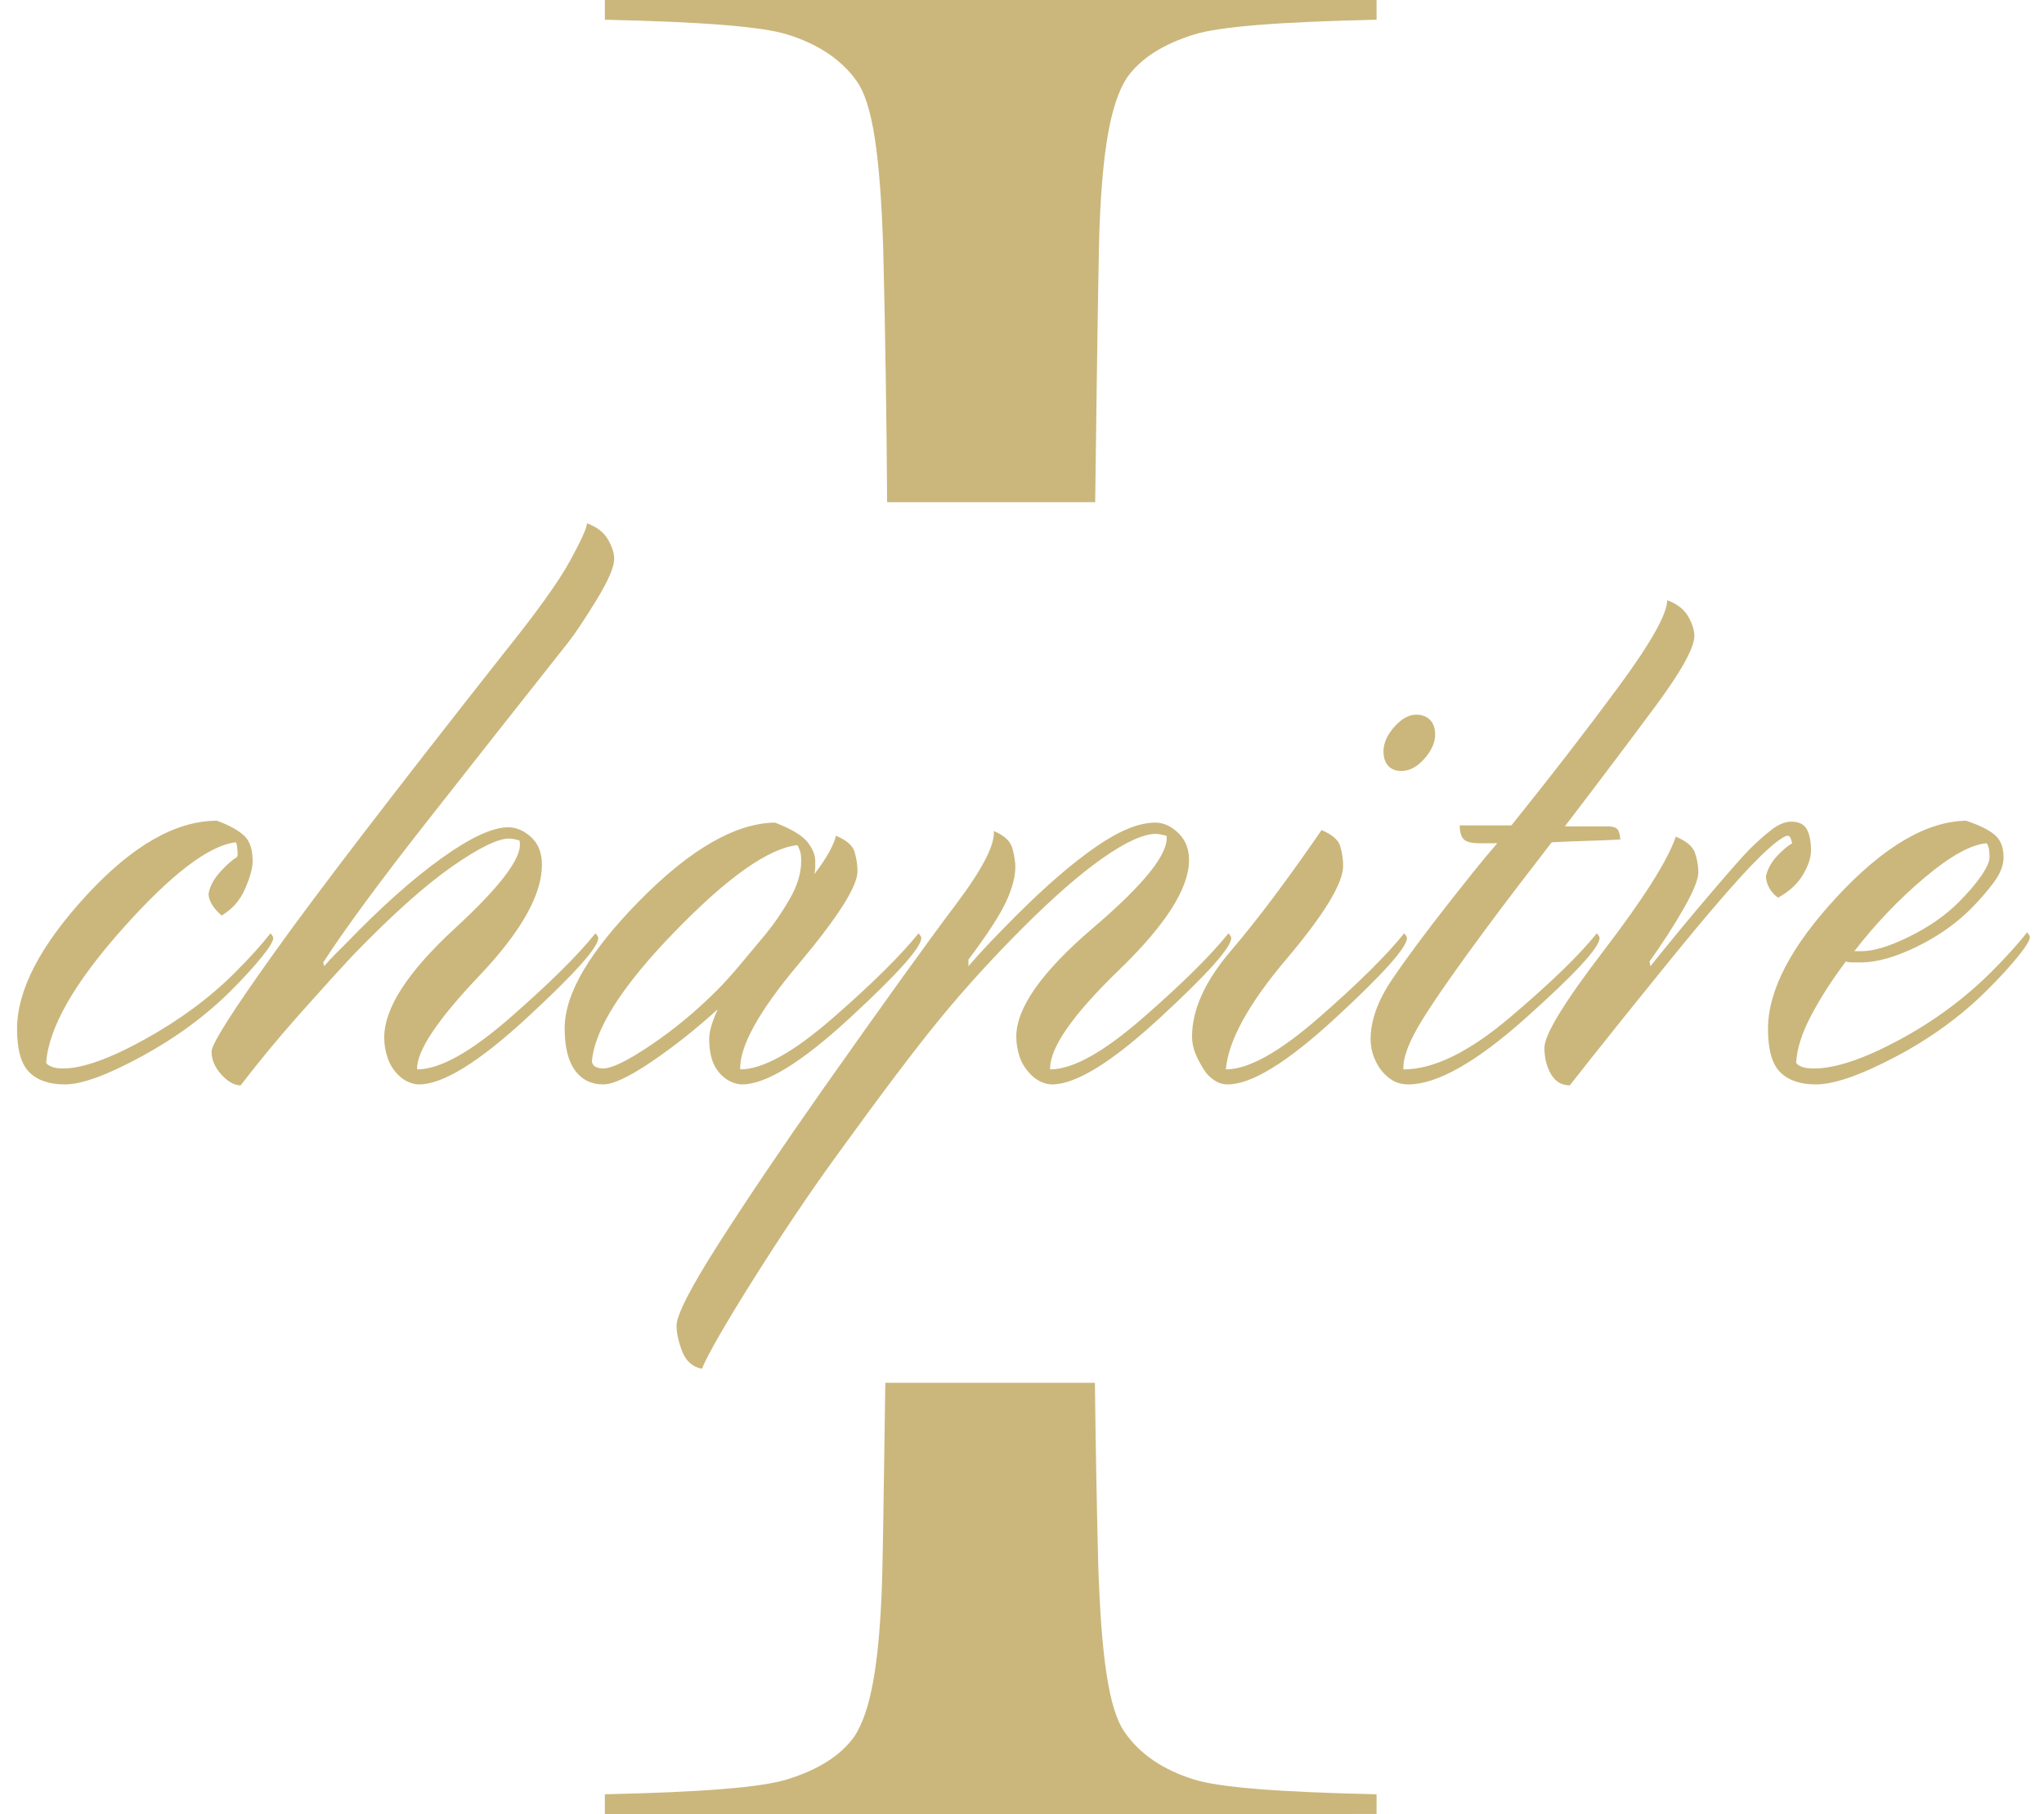
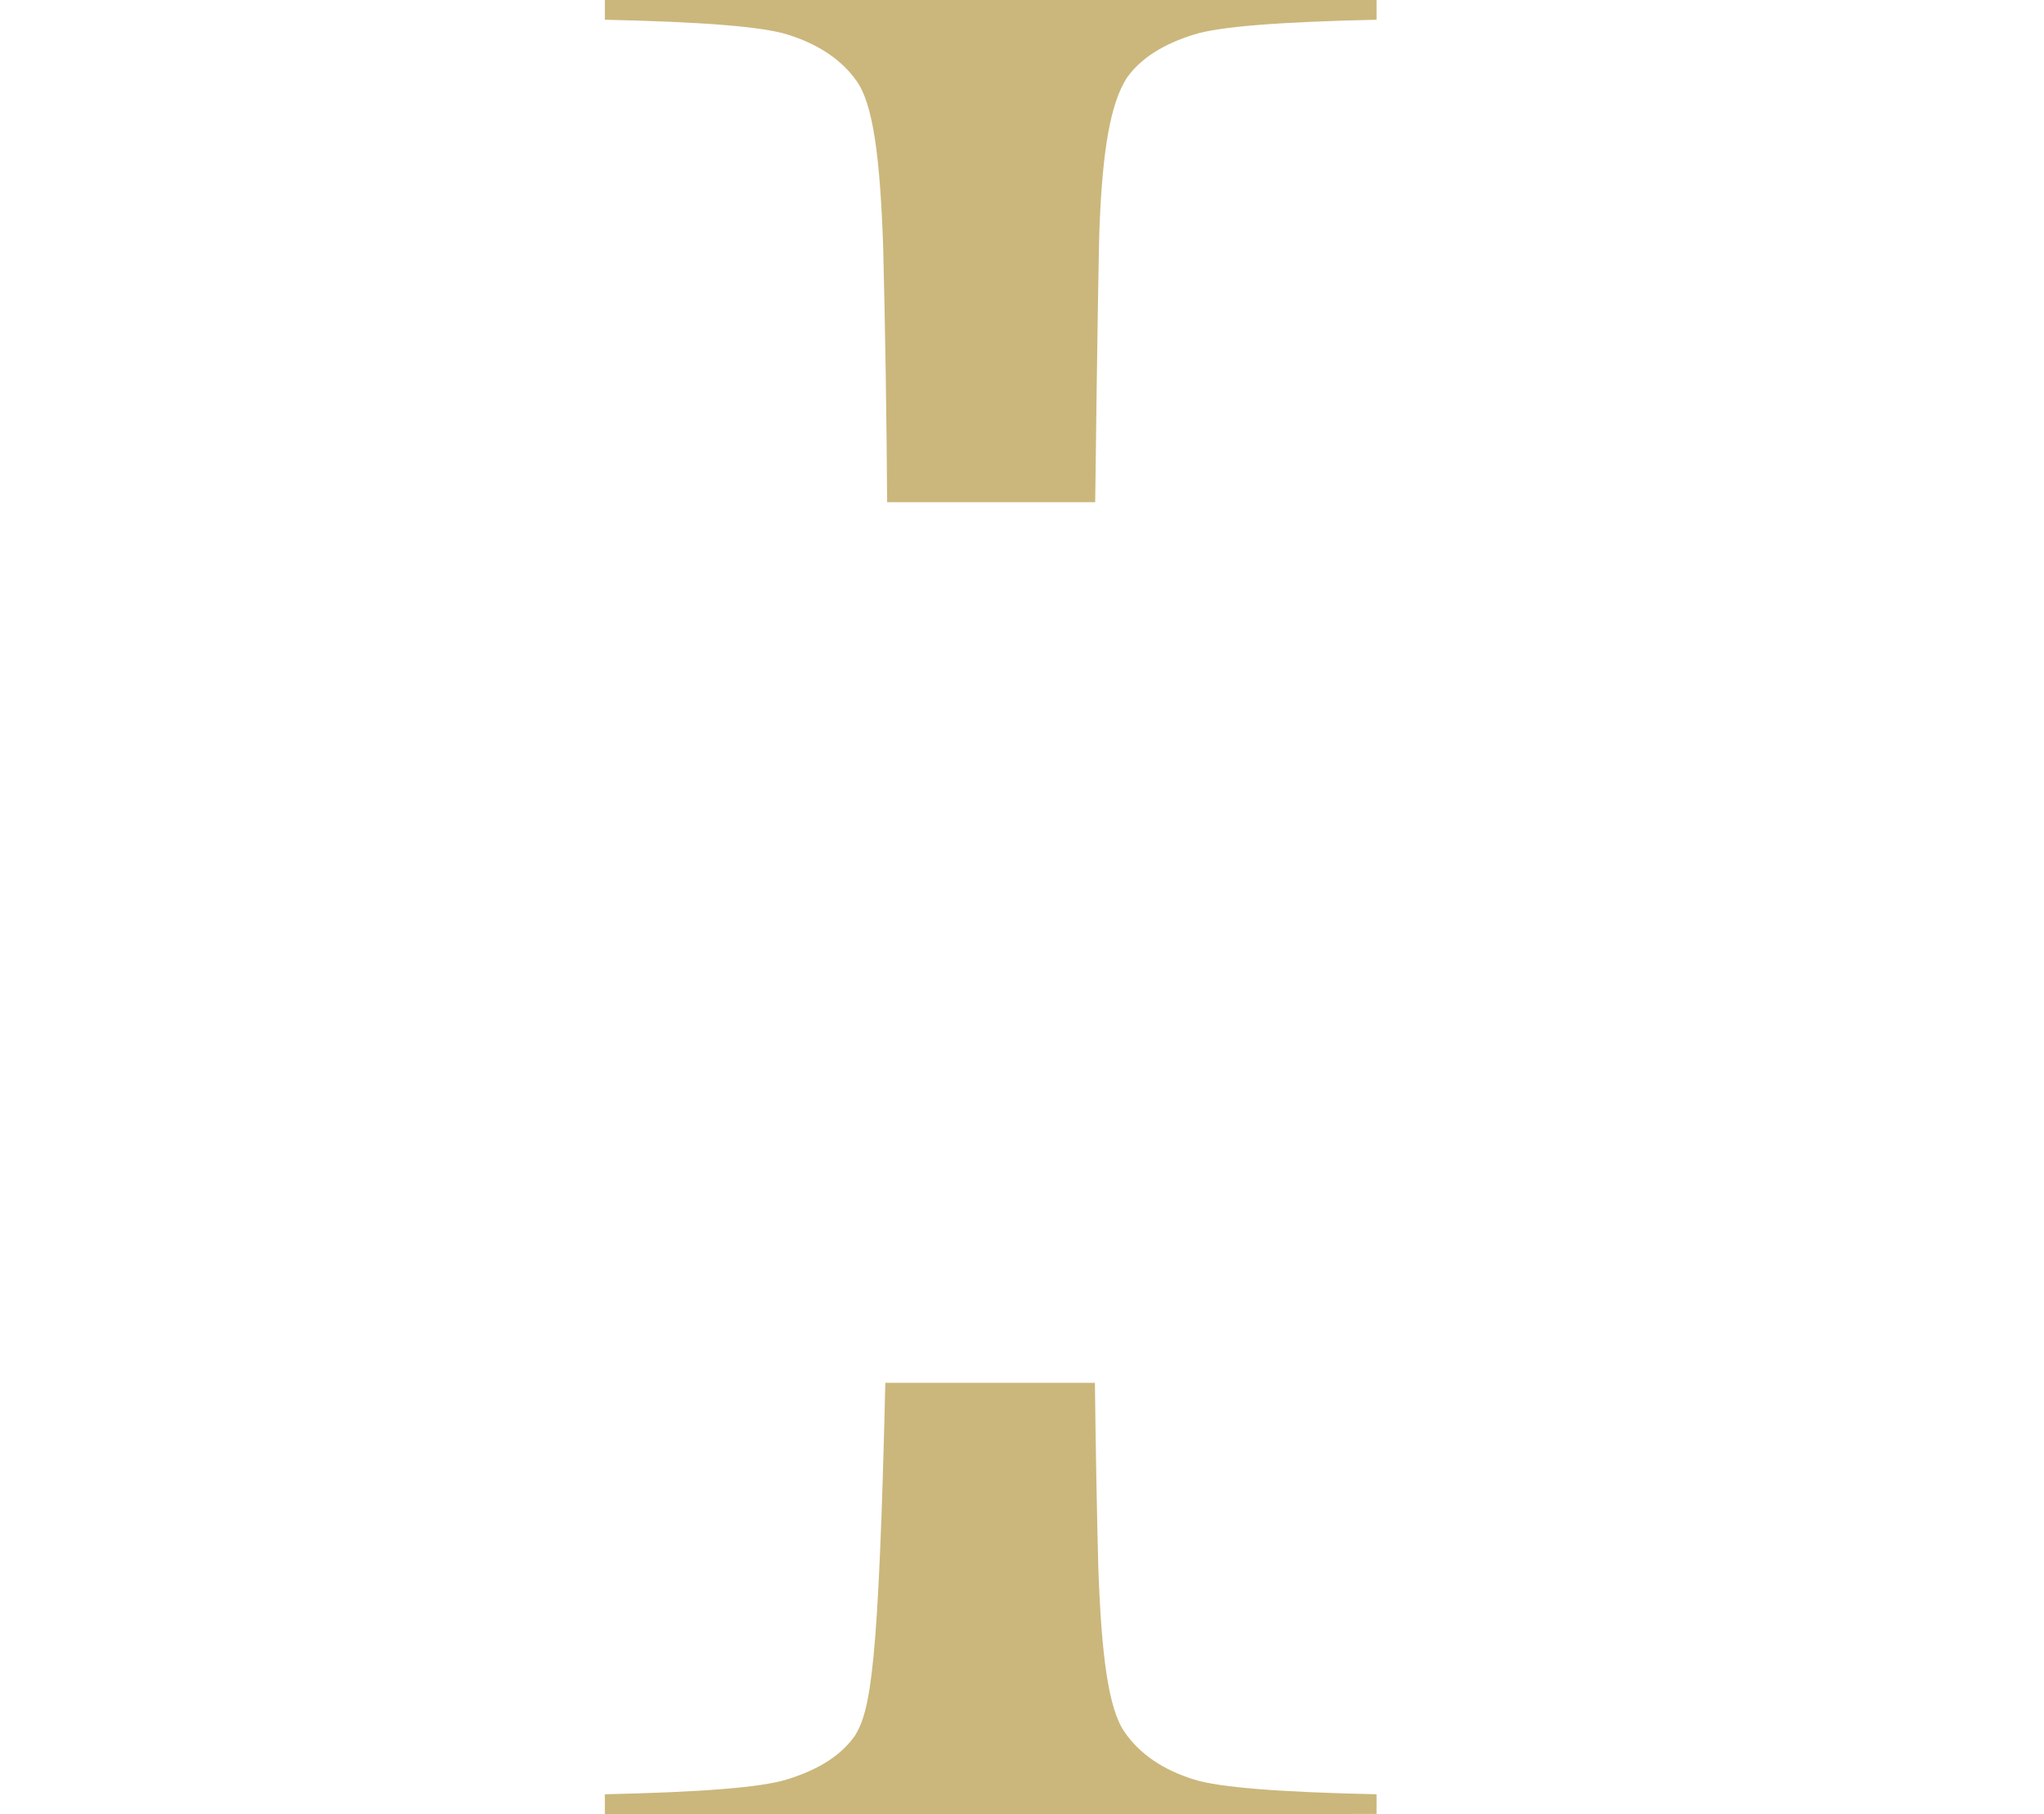
<svg xmlns="http://www.w3.org/2000/svg" width="98px" height="87px" viewBox="0 0 98 87" version="1.1">
  <title>I</title>
  <desc>Created with Sketch.</desc>
  <defs />
  <g id="Welcome" stroke="none" stroke-width="1" fill="none" fill-rule="evenodd">
    <g id="01-MENU-OPEN" transform="translate(-411, -410)" fill="#CBB77C">
      <g id="I" transform="translate(411, 410)">
        <g id="Group-2" transform="translate(29, 0)" fill-rule="nonzero">
-           <path d="M13.447,66.308 C13.366,72.322 13.31,75.616 13.276,76.273 C13.128,79.813 12.759,82.036 11.968,83.261 C11.287,84.213 10.186,84.883 8.707,85.334 C7.458,85.715 4.623,85.936 2.08583151e-13,86.039 L2.09610107e-13,87 L37,86.983 L37,86.039 C32.329,85.936 29.485,85.715 28.251,85.332 C26.78,84.875 25.647,84.118 24.912,83.046 C24.148,81.931 23.804,79.431 23.655,75.041 C23.583,72.171 23.53,69.26 23.496,66.308 L13.447,66.308 Z M23.509,24.081 C23.613,15.863 23.684,11.447 23.724,10.713 C23.872,7.173 24.241,4.95 25.032,3.724 C25.709,2.777 26.797,2.106 28.251,1.654 C29.485,1.271 32.329,1.05 37,0.946 C37,0.315 37,-5.68434189e-14 37,-5.68434189e-14 C37,-5.68434189e-14 24.667,0 3.68143016e-12,0.001 L-2.45137244e-13,0.946 C4.671,1.05 7.515,1.271 8.749,1.654 C10.212,2.109 11.34,2.847 12.076,3.892 C12.852,4.992 13.196,7.478 13.345,11.881 C13.444,15.881 13.507,19.947 13.534,24.081 L23.509,24.081 Z" id="Combined-Shape" />
+           <path d="M13.447,66.308 C13.128,79.813 12.759,82.036 11.968,83.261 C11.287,84.213 10.186,84.883 8.707,85.334 C7.458,85.715 4.623,85.936 2.08583151e-13,86.039 L2.09610107e-13,87 L37,86.983 L37,86.039 C32.329,85.936 29.485,85.715 28.251,85.332 C26.78,84.875 25.647,84.118 24.912,83.046 C24.148,81.931 23.804,79.431 23.655,75.041 C23.583,72.171 23.53,69.26 23.496,66.308 L13.447,66.308 Z M23.509,24.081 C23.613,15.863 23.684,11.447 23.724,10.713 C23.872,7.173 24.241,4.95 25.032,3.724 C25.709,2.777 26.797,2.106 28.251,1.654 C29.485,1.271 32.329,1.05 37,0.946 C37,0.315 37,-5.68434189e-14 37,-5.68434189e-14 C37,-5.68434189e-14 24.667,0 3.68143016e-12,0.001 L-2.45137244e-13,0.946 C4.671,1.05 7.515,1.271 8.749,1.654 C10.212,2.109 11.34,2.847 12.076,3.892 C12.852,4.992 13.196,7.478 13.345,11.881 C13.444,15.881 13.507,19.947 13.534,24.081 L23.509,24.081 Z" id="Combined-Shape" />
        </g>
-         <path d="M11.078,47.5 C9.877,48.7 8.453,49.75 6.803,50.65 C5.152,51.55 3.923,52 3.112,52 C2.362,52 1.793,51.805 1.403,51.415 C1.012,51.025 0.818,50.335 0.818,49.345 C0.818,47.485 1.92,45.355 4.125,42.955 C6.33,40.555 8.422,39.355 10.402,39.355 C10.973,39.565 11.4,39.797 11.685,40.053 C11.97,40.308 12.113,40.72 12.113,41.29 C12.113,41.62 11.993,42.062 11.752,42.617 C11.512,43.173 11.138,43.6 10.627,43.9 C10.417,43.72 10.26,43.54 10.155,43.36 C10.05,43.18 9.998,43.015 9.998,42.865 C10.058,42.505 10.245,42.153 10.56,41.807 C10.875,41.462 11.137,41.23 11.348,41.11 L11.393,41.02 C11.393,40.87 11.385,40.735 11.37,40.615 C11.355,40.495 11.333,40.42 11.303,40.39 C10.012,40.54 8.205,41.92 5.88,44.53 C3.555,47.14 2.333,49.285 2.212,50.965 C2.243,51.025 2.325,51.085 2.46,51.145 C2.595,51.205 2.782,51.235 3.022,51.235 C3.953,51.235 5.257,50.77 6.938,49.84 C8.618,48.91 10.057,47.845 11.258,46.645 C11.618,46.285 11.94,45.948 12.225,45.633 C12.51,45.317 12.757,45.025 12.967,44.755 C12.998,44.785 13.027,44.822 13.057,44.867 C13.088,44.913 13.102,44.95 13.102,44.98 C13.102,45.13 12.915,45.437 12.54,45.903 C12.165,46.368 11.678,46.9 11.078,47.5 Z M20.087,52 C19.937,52 19.773,51.963 19.593,51.888 C19.412,51.812 19.248,51.7 19.098,51.55 C18.857,51.31 18.685,51.033 18.58,50.718 C18.475,50.402 18.422,50.08 18.422,49.75 C18.422,48.34 19.555,46.593 21.82,44.508 C24.085,42.422 25.113,41.02 24.902,40.3 L24.723,40.255 C24.602,40.225 24.498,40.21 24.407,40.21 C23.867,40.21 22.953,40.66 21.663,41.56 C20.372,42.46 18.798,43.87 16.938,45.79 C16.157,46.63 15.288,47.59 14.328,48.67 C13.367,49.75 12.438,50.875 11.537,52.045 C11.237,52.045 10.93,51.873 10.615,51.528 C10.3,51.182 10.143,50.815 10.143,50.425 C10.143,50.065 11.162,48.46 13.203,45.61 C15.243,42.76 18.887,38.005 24.137,31.345 C25.728,29.365 26.792,27.88 27.332,26.89 C27.873,25.9 28.142,25.3 28.142,25.09 C28.623,25.27 28.96,25.532 29.155,25.878 C29.35,26.223 29.448,26.53 29.448,26.8 C29.448,27.19 29.163,27.85 28.593,28.78 C28.022,29.71 27.573,30.385 27.242,30.805 C24.962,33.685 22.698,36.557 20.448,39.422 C18.197,42.288 16.548,44.53 15.498,46.15 L15.543,46.33 C15.723,46.12 15.902,45.925 16.082,45.745 L16.622,45.205 C18.273,43.495 19.787,42.145 21.168,41.155 C22.548,40.165 23.612,39.67 24.363,39.67 C24.753,39.67 25.12,39.827 25.465,40.142 C25.81,40.458 25.983,40.9 25.983,41.47 C25.983,42.91 24.978,44.687 22.968,46.803 C20.957,48.918 19.967,50.41 19.997,51.28 C21.078,51.28 22.562,50.455 24.453,48.805 C26.343,47.155 27.707,45.805 28.547,44.755 C28.578,44.785 28.607,44.822 28.637,44.867 C28.668,44.913 28.683,44.95 28.683,44.98 C28.683,45.43 27.535,46.712 25.24,48.828 C22.945,50.943 21.228,52 20.087,52 Z M35.578,52 C35.427,52 35.263,51.963 35.083,51.888 C34.902,51.812 34.738,51.7 34.587,51.55 C34.377,51.34 34.228,51.093 34.138,50.807 C34.047,50.522 34.002,50.2 34.002,49.84 C34.002,49.63 34.04,49.405 34.115,49.165 C34.19,48.925 34.287,48.67 34.407,48.4 C33.387,49.33 32.338,50.162 31.258,50.898 C30.177,51.633 29.398,52 28.918,52 C28.347,52 27.898,51.775 27.567,51.325 C27.237,50.875 27.073,50.2 27.073,49.3 C27.073,47.65 28.28,45.603 30.695,43.157 C33.11,40.712 35.262,39.475 37.153,39.445 C37.933,39.745 38.45,40.052 38.705,40.367 C38.96,40.683 39.087,40.99 39.087,41.29 L39.087,41.583 C39.087,41.688 39.073,41.8 39.042,41.92 C39.343,41.53 39.582,41.17 39.763,40.84 C39.943,40.51 40.047,40.255 40.078,40.075 C40.588,40.285 40.887,40.547 40.977,40.862 C41.068,41.178 41.112,41.485 41.112,41.785 C41.112,42.505 40.168,43.99 38.278,46.24 C36.387,48.49 35.457,50.17 35.487,51.28 C36.568,51.28 38.052,50.455 39.943,48.805 C41.833,47.155 43.197,45.805 44.038,44.755 C44.068,44.785 44.097,44.822 44.127,44.867 C44.158,44.913 44.172,44.95 44.172,44.98 C44.172,45.43 43.025,46.712 40.73,48.828 C38.435,50.943 36.718,52 35.578,52 Z M38.413,41.29 C38.413,41.08 38.398,40.93 38.367,40.84 C38.337,40.75 38.293,40.645 38.233,40.525 C36.852,40.675 34.895,42.055 32.36,44.665 C29.825,47.275 28.498,49.36 28.378,50.92 C28.408,51.04 28.475,51.122 28.58,51.167 C28.685,51.213 28.797,51.235 28.918,51.235 C29.338,51.235 30.102,50.86 31.212,50.11 C32.323,49.36 33.372,48.49 34.362,47.5 C34.693,47.17 35.06,46.765 35.465,46.285 C35.87,45.805 36.282,45.31 36.703,44.8 C37.123,44.29 37.512,43.72 37.873,43.09 C38.233,42.46 38.413,41.86 38.413,41.29 Z M48.727,49.705 C48.727,48.325 49.957,46.585 52.417,44.485 C54.878,42.385 56.048,40.915 55.928,40.075 L55.725,40.03 C55.59,40 55.493,39.985 55.432,39.985 C54.832,39.985 53.985,40.367 52.89,41.133 C51.795,41.898 50.513,43.015 49.042,44.485 C47.602,45.925 46.29,47.365 45.105,48.805 C43.92,50.245 42.233,52.48 40.042,55.51 C38.782,57.25 37.478,59.192 36.127,61.337 C34.777,63.483 33.953,64.915 33.653,65.635 C33.202,65.545 32.888,65.268 32.708,64.802 C32.527,64.337 32.438,63.925 32.438,63.565 C32.438,63.055 33.112,61.743 34.462,59.627 C35.813,57.512 37.477,55.045 39.458,52.225 C42.398,48.055 44.512,45.115 45.803,43.405 C47.093,41.695 47.708,40.51 47.648,39.85 C48.158,40.06 48.457,40.345 48.547,40.705 C48.638,41.065 48.682,41.35 48.682,41.56 C48.682,42.04 48.533,42.602 48.233,43.248 C47.932,43.893 47.333,44.815 46.432,46.015 L46.432,46.33 C46.823,45.88 47.212,45.453 47.602,45.047 C47.993,44.642 48.367,44.26 48.727,43.9 C50.138,42.49 51.405,41.395 52.53,40.615 C53.655,39.835 54.607,39.445 55.388,39.445 C55.778,39.445 56.145,39.61 56.49,39.94 C56.835,40.27 57.008,40.705 57.008,41.245 C57.008,42.595 55.89,44.35 53.655,46.51 C51.42,48.67 50.317,50.26 50.347,51.28 C51.428,51.28 52.912,50.455 54.803,48.805 C56.693,47.155 58.057,45.805 58.898,44.755 C58.928,44.785 58.957,44.822 58.987,44.867 C59.018,44.913 59.032,44.95 59.032,44.98 C59.032,45.43 57.885,46.712 55.59,48.828 C53.295,50.943 51.578,52 50.438,52 C50.287,52 50.123,51.963 49.943,51.888 C49.762,51.812 49.598,51.7 49.447,51.55 C49.177,51.28 48.99,50.988 48.885,50.672 C48.78,50.357 48.727,50.035 48.727,49.705 Z M67.907,34.27 C68.178,34.27 68.395,34.352 68.56,34.517 C68.725,34.683 68.808,34.915 68.808,35.215 C68.808,35.605 68.635,35.995 68.29,36.385 C67.945,36.775 67.578,36.97 67.188,36.97 C66.917,36.97 66.708,36.888 66.558,36.722 C66.407,36.557 66.332,36.325 66.332,36.025 C66.332,35.635 66.505,35.245 66.85,34.855 C67.195,34.465 67.547,34.27 67.907,34.27 Z M58.773,51.28 C59.853,51.28 61.337,50.455 63.227,48.805 C65.118,47.155 66.482,45.805 67.323,44.755 C67.353,44.785 67.382,44.822 67.412,44.867 C67.443,44.913 67.457,44.95 67.457,44.98 C67.457,45.43 66.31,46.712 64.015,48.828 C61.72,50.943 60.003,52 58.862,52 C58.682,52 58.518,51.963 58.367,51.888 C58.217,51.812 58.068,51.7 57.917,51.55 C57.797,51.43 57.64,51.183 57.445,50.807 C57.25,50.432 57.153,50.065 57.153,49.705 C57.153,48.415 57.775,47.043 59.02,45.587 C60.265,44.132 61.712,42.205 63.362,39.805 C63.873,40.015 64.172,40.277 64.263,40.593 C64.353,40.908 64.397,41.215 64.397,41.515 C64.397,42.355 63.49,43.847 61.675,45.992 C59.86,48.138 58.893,49.9 58.773,51.28 Z M67.513,52 C67.302,52 67.108,51.963 66.927,51.888 C66.747,51.812 66.568,51.685 66.388,51.505 C66.177,51.295 66.013,51.04 65.892,50.74 C65.772,50.44 65.713,50.14 65.713,49.84 C65.713,48.94 66.057,47.98 66.748,46.96 C67.438,45.94 68.397,44.65 69.627,43.09 C69.958,42.67 70.302,42.235 70.662,41.785 C71.023,41.335 71.397,40.885 71.787,40.435 L70.933,40.435 C70.542,40.435 70.288,40.368 70.168,40.233 C70.047,40.097 69.987,39.88 69.987,39.58 L72.463,39.58 C74.323,37.27 76.032,35.058 77.593,32.943 C79.153,30.827 79.933,29.44 79.933,28.78 C80.413,28.96 80.75,29.222 80.945,29.567 C81.14,29.913 81.237,30.22 81.237,30.49 C81.237,31.06 80.615,32.185 79.37,33.865 C78.125,35.545 76.678,37.465 75.028,39.625 L77.052,39.625 C77.353,39.625 77.532,39.692 77.593,39.828 C77.653,39.963 77.683,40.105 77.683,40.255 C77.142,40.285 76.603,40.307 76.062,40.322 C75.522,40.338 74.968,40.36 74.397,40.39 C73.887,41.05 73.363,41.732 72.823,42.438 C72.282,43.143 71.758,43.84 71.248,44.53 C69.867,46.39 68.855,47.837 68.21,48.873 C67.565,49.908 67.257,50.71 67.287,51.28 C68.728,51.28 70.422,50.455 72.373,48.805 C74.323,47.155 75.717,45.805 76.558,44.755 C76.588,44.785 76.617,44.822 76.647,44.867 C76.678,44.913 76.692,44.95 76.692,44.98 C76.692,45.43 75.508,46.712 73.138,48.828 C70.767,50.943 68.893,52 67.513,52 Z M75.263,52.045 C74.872,52.045 74.573,51.865 74.362,51.505 C74.152,51.145 74.047,50.725 74.047,50.245 C74.047,49.615 75,48.055 76.905,45.565 C78.81,43.075 79.957,41.26 80.347,40.12 C80.858,40.33 81.165,40.592 81.27,40.907 C81.375,41.223 81.427,41.53 81.427,41.83 C81.427,42.16 81.203,42.722 80.752,43.517 C80.302,44.313 79.748,45.175 79.088,46.105 L79.132,46.33 C80.093,45.13 81.052,43.968 82.013,42.843 C82.973,41.717 83.602,41.005 83.903,40.705 C84.233,40.375 84.57,40.075 84.915,39.805 C85.26,39.535 85.582,39.4 85.882,39.4 C86.243,39.4 86.49,39.52 86.625,39.76 C86.76,40 86.828,40.345 86.828,40.795 C86.828,41.125 86.7,41.507 86.445,41.943 C86.19,42.378 85.793,42.745 85.252,43.045 C85.072,42.925 84.93,42.768 84.825,42.572 C84.72,42.377 84.668,42.19 84.668,42.01 C84.758,41.65 84.937,41.328 85.207,41.042 C85.478,40.757 85.717,40.555 85.927,40.435 C85.897,40.315 85.868,40.225 85.838,40.165 C85.807,40.105 85.763,40.075 85.703,40.075 C85.612,40.075 85.44,40.172 85.185,40.367 C84.93,40.563 84.623,40.84 84.263,41.2 C83.332,42.13 81.9,43.787 79.965,46.172 C78.03,48.558 76.463,50.515 75.263,52.045 Z M89.267,45.61 C89.838,45.61 90.595,45.378 91.54,44.913 C92.485,44.447 93.272,43.9 93.903,43.27 C94.353,42.82 94.712,42.4 94.983,42.01 C95.253,41.62 95.388,41.32 95.388,41.11 C95.388,40.9 95.373,40.743 95.343,40.638 C95.312,40.532 95.283,40.465 95.252,40.435 C94.502,40.495 93.513,41.042 92.282,42.078 C91.052,43.113 89.928,44.29 88.907,45.61 L89.267,45.61 Z M95.297,47.455 C94.037,48.715 92.568,49.787 90.888,50.672 C89.207,51.558 87.933,52 87.062,52 C86.312,52 85.743,51.805 85.353,51.415 C84.962,51.025 84.767,50.335 84.767,49.345 C84.767,47.485 85.877,45.363 88.097,42.977 C90.318,40.592 92.372,39.385 94.263,39.355 C94.893,39.565 95.35,39.79 95.635,40.03 C95.92,40.27 96.062,40.63 96.062,41.11 C96.062,41.5 95.898,41.912 95.567,42.347 C95.237,42.783 94.878,43.195 94.487,43.585 C93.767,44.305 92.898,44.912 91.877,45.407 C90.857,45.903 89.973,46.15 89.222,46.15 L88.817,46.15 C88.697,46.15 88.593,46.135 88.502,46.105 C87.842,46.975 87.288,47.837 86.838,48.693 C86.387,49.548 86.148,50.305 86.118,50.965 C86.148,51.025 86.23,51.085 86.365,51.145 C86.5,51.205 86.702,51.235 86.972,51.235 C87.993,51.235 89.342,50.785 91.022,49.885 C92.703,48.985 94.187,47.89 95.478,46.6 C95.838,46.24 96.16,45.903 96.445,45.587 C96.73,45.272 96.977,44.98 97.188,44.71 C97.218,44.74 97.247,44.777 97.278,44.822 C97.308,44.868 97.323,44.905 97.323,44.935 C97.323,45.085 97.135,45.392 96.76,45.858 C96.385,46.323 95.898,46.855 95.297,47.455 Z" id="chapitre" />
      </g>
    </g>
  </g>
</svg>